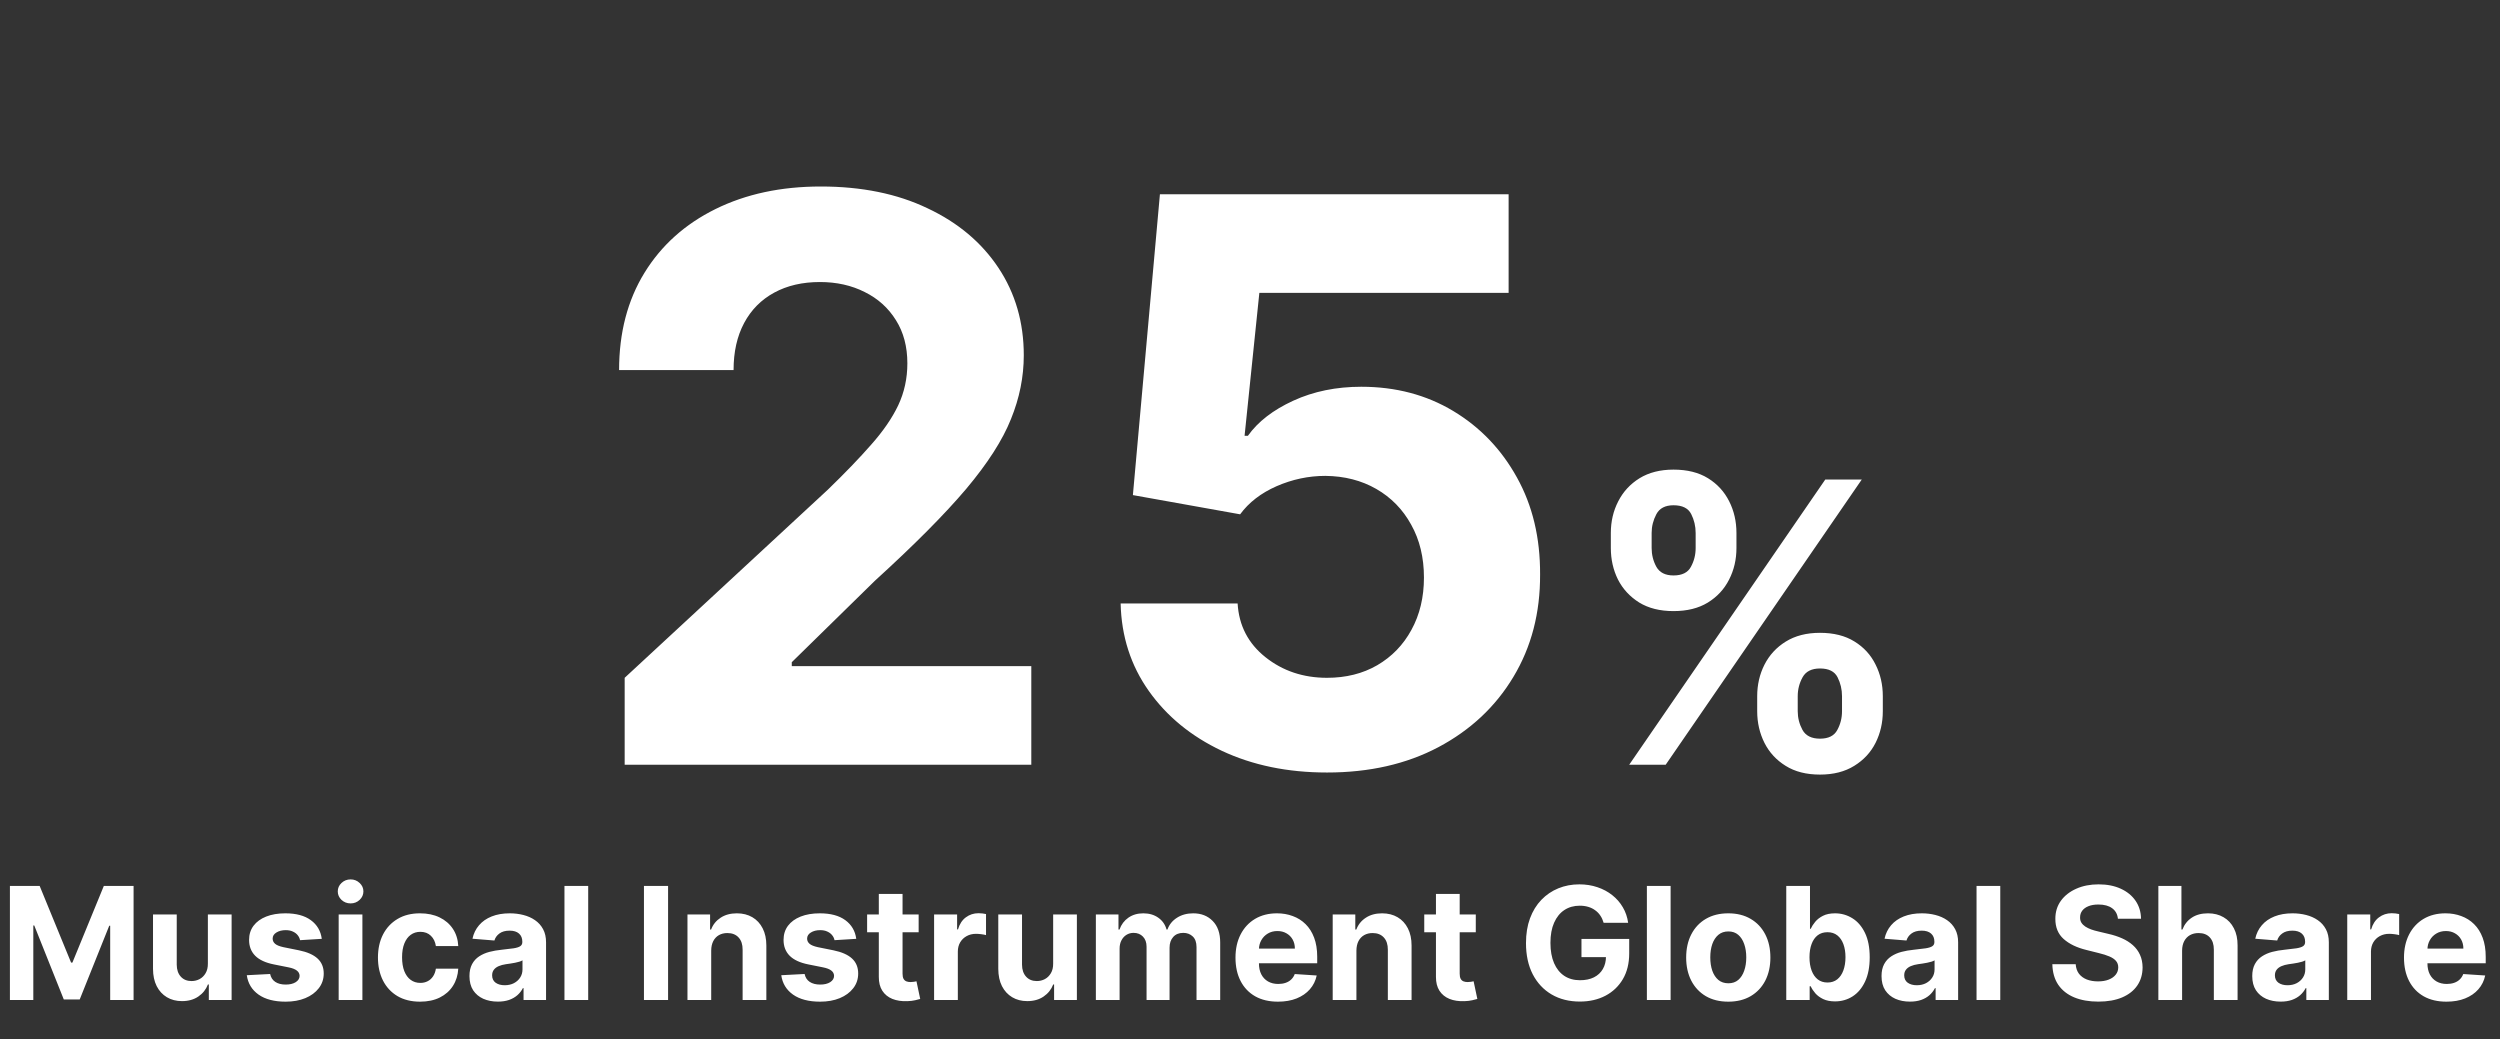
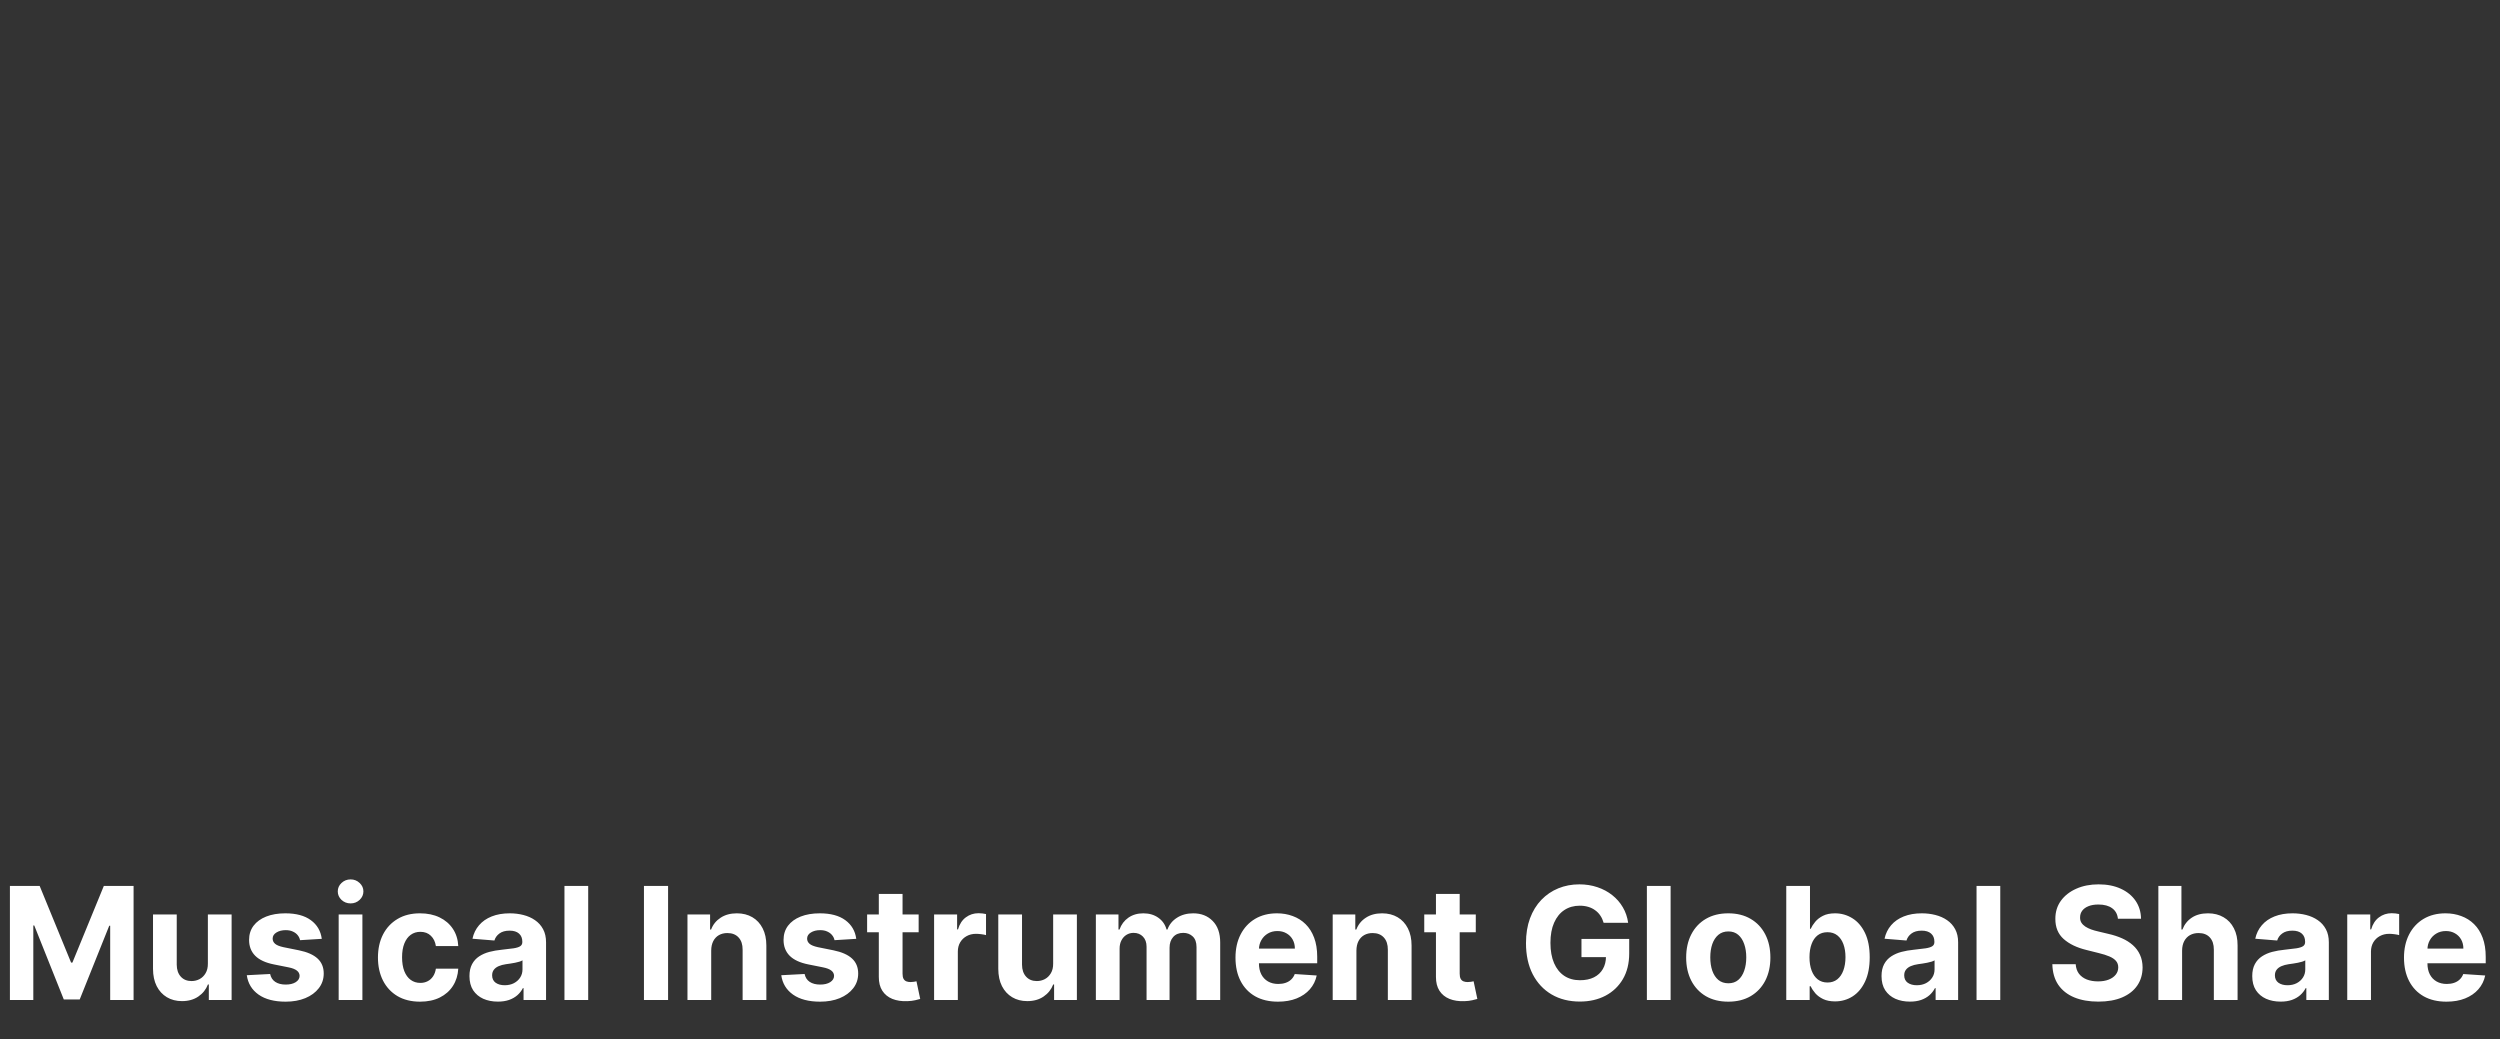
<svg xmlns="http://www.w3.org/2000/svg" width="255" height="106" viewBox="0 0 255 106" fill="none">
  <rect x="0" y="0" width="255" height="106" fill="#333333" stroke="none" />
-   <path d="M63.716 78V69.136L84.426 49.96C86.188 48.256 87.665 46.722 88.858 45.358C90.07 43.994 90.989 42.659 91.614 41.352C92.239 40.026 92.551 38.597 92.551 37.062C92.551 35.358 92.163 33.89 91.386 32.659C90.61 31.409 89.549 30.453 88.204 29.79C86.86 29.108 85.335 28.767 83.631 28.767C81.85 28.767 80.297 29.127 78.972 29.847C77.646 30.566 76.623 31.599 75.903 32.943C75.184 34.288 74.824 35.888 74.824 37.744H63.148C63.148 33.938 64.01 30.633 65.733 27.829C67.456 25.026 69.871 22.858 72.977 21.324C76.083 19.79 79.663 19.023 83.716 19.023C87.883 19.023 91.51 19.761 94.597 21.239C97.703 22.697 100.117 24.724 101.841 27.318C103.564 29.913 104.426 32.886 104.426 36.239C104.426 38.436 103.991 40.604 103.119 42.744C102.267 44.885 100.742 47.261 98.546 49.875C96.349 52.47 93.252 55.585 89.256 59.222L80.761 67.546V67.943H105.193V78H63.716ZM135.357 78.796C131.341 78.796 127.762 78.057 124.618 76.579C121.493 75.102 119.012 73.066 117.175 70.472C115.338 67.877 114.381 64.903 114.305 61.551H126.237C126.37 63.805 127.317 65.633 129.078 67.034C130.839 68.436 132.932 69.136 135.357 69.136C137.288 69.136 138.993 68.71 140.47 67.858C141.966 66.987 143.131 65.784 143.964 64.25C144.817 62.697 145.243 60.917 145.243 58.909C145.243 56.864 144.807 55.064 143.936 53.511C143.084 51.958 141.9 50.746 140.385 49.875C138.87 49.004 137.137 48.559 135.186 48.54C133.482 48.54 131.824 48.89 130.214 49.591C128.624 50.292 127.383 51.248 126.493 52.46L115.555 50.5L118.311 19.818H153.879V29.875H128.453L126.947 44.449H127.288C128.311 43.01 129.855 41.816 131.919 40.869C133.983 39.922 136.294 39.449 138.851 39.449C142.355 39.449 145.48 40.273 148.226 41.92C150.972 43.568 153.141 45.831 154.732 48.71C156.322 51.57 157.108 54.865 157.089 58.597C157.108 62.517 156.199 66.002 154.362 69.051C152.544 72.081 149.997 74.468 146.72 76.21C143.463 77.934 139.675 78.796 135.357 78.796ZM179.234 72.546V71.011C179.234 69.847 179.481 68.776 179.973 67.801C180.475 66.816 181.199 66.03 182.146 65.443C183.103 64.847 184.268 64.548 185.641 64.548C187.033 64.548 188.202 64.842 189.149 65.429C190.106 66.016 190.825 66.802 191.308 67.787C191.801 68.762 192.047 69.837 192.047 71.011V72.546C192.047 73.71 191.801 74.785 191.308 75.77C190.816 76.745 190.091 77.526 189.135 78.114C188.179 78.71 187.014 79.008 185.641 79.008C184.249 79.008 183.079 78.71 182.132 78.114C181.185 77.526 180.465 76.745 179.973 75.77C179.481 74.785 179.234 73.71 179.234 72.546ZM183.368 71.011V72.546C183.368 73.218 183.529 73.852 183.851 74.449C184.182 75.046 184.779 75.344 185.641 75.344C186.502 75.344 187.089 75.05 187.402 74.463C187.724 73.876 187.885 73.237 187.885 72.546V71.011C187.885 70.32 187.733 69.676 187.43 69.079C187.127 68.483 186.531 68.185 185.641 68.185C184.788 68.185 184.196 68.483 183.865 69.079C183.534 69.676 183.368 70.32 183.368 71.011ZM164.305 55.898V54.364C164.305 53.189 164.556 52.115 165.058 51.139C165.56 50.154 166.285 49.368 167.232 48.781C168.188 48.194 169.343 47.901 170.697 47.901C172.099 47.901 173.273 48.194 174.22 48.781C175.167 49.368 175.887 50.154 176.379 51.139C176.872 52.115 177.118 53.189 177.118 54.364V55.898C177.118 57.072 176.867 58.147 176.365 59.122C175.873 60.097 175.148 60.879 174.192 61.466C173.245 62.044 172.08 62.332 170.697 62.332C169.315 62.332 168.145 62.039 167.189 61.452C166.242 60.855 165.522 60.074 165.03 59.108C164.547 58.133 164.305 57.062 164.305 55.898ZM168.467 54.364V55.898C168.467 56.589 168.628 57.228 168.95 57.815C169.282 58.403 169.864 58.696 170.697 58.696C171.569 58.696 172.161 58.403 172.473 57.815C172.795 57.228 172.956 56.589 172.956 55.898V54.364C172.956 53.672 172.804 53.028 172.501 52.432C172.198 51.835 171.597 51.537 170.697 51.537C169.855 51.537 169.272 51.84 168.95 52.446C168.628 53.052 168.467 53.691 168.467 54.364ZM166.18 78L186.18 48.909H189.902L169.902 78H166.18Z" fill="white" />
  <path d="M1.011 90.364H4.045L7.25 98.182H7.386L10.591 90.364H13.625V102H11.239V94.426H11.142L8.131 101.943H6.506L3.494 94.398H3.398V102H1.011V90.364ZM21.203 98.284V93.273H23.624V102H21.3V100.415H21.209C21.012 100.926 20.684 101.337 20.226 101.648C19.771 101.958 19.216 102.114 18.561 102.114C17.978 102.114 17.465 101.981 17.021 101.716C16.578 101.451 16.232 101.074 15.982 100.585C15.735 100.097 15.61 99.511 15.607 98.829V93.273H18.027V98.398C18.031 98.913 18.169 99.32 18.442 99.619C18.715 99.919 19.08 100.068 19.538 100.068C19.83 100.068 20.103 100.002 20.357 99.869C20.61 99.733 20.815 99.532 20.97 99.267C21.129 99.002 21.207 98.674 21.203 98.284ZM32.821 95.761L30.605 95.898C30.567 95.708 30.486 95.538 30.361 95.386C30.236 95.231 30.071 95.108 29.866 95.017C29.666 94.922 29.425 94.875 29.145 94.875C28.77 94.875 28.454 94.954 28.196 95.114C27.938 95.269 27.81 95.477 27.81 95.739C27.81 95.947 27.893 96.123 28.06 96.267C28.226 96.411 28.512 96.526 28.918 96.614L30.497 96.932C31.346 97.106 31.978 97.386 32.395 97.773C32.812 98.159 33.02 98.667 33.02 99.296C33.02 99.867 32.851 100.369 32.514 100.801C32.181 101.233 31.723 101.57 31.139 101.812C30.56 102.051 29.891 102.17 29.134 102.17C27.978 102.17 27.058 101.93 26.372 101.449C25.69 100.964 25.291 100.305 25.173 99.472L27.554 99.347C27.626 99.699 27.8 99.968 28.077 100.153C28.353 100.335 28.707 100.426 29.139 100.426C29.563 100.426 29.904 100.345 30.162 100.182C30.423 100.015 30.556 99.801 30.56 99.54C30.556 99.32 30.463 99.14 30.281 99C30.099 98.856 29.819 98.746 29.44 98.671L27.929 98.369C27.077 98.199 26.442 97.903 26.026 97.483C25.613 97.062 25.406 96.526 25.406 95.875C25.406 95.314 25.558 94.831 25.861 94.426C26.168 94.021 26.598 93.708 27.151 93.489C27.707 93.269 28.359 93.159 29.105 93.159C30.207 93.159 31.075 93.392 31.707 93.858C32.344 94.324 32.715 94.958 32.821 95.761ZM34.544 102V93.273H36.965V102H34.544ZM35.76 92.148C35.4 92.148 35.091 92.028 34.834 91.79C34.58 91.547 34.453 91.258 34.453 90.921C34.453 90.587 34.58 90.301 34.834 90.062C35.091 89.82 35.4 89.699 35.76 89.699C36.12 89.699 36.427 89.82 36.68 90.062C36.938 90.301 37.067 90.587 37.067 90.921C37.067 91.258 36.938 91.547 36.68 91.79C36.427 92.028 36.12 92.148 35.76 92.148ZM42.847 102.17C41.953 102.17 41.184 101.981 40.54 101.602C39.9 101.22 39.407 100.689 39.062 100.011C38.722 99.333 38.551 98.553 38.551 97.671C38.551 96.776 38.724 95.992 39.068 95.318C39.417 94.64 39.911 94.112 40.551 93.733C41.191 93.35 41.953 93.159 42.835 93.159C43.597 93.159 44.263 93.297 44.835 93.574C45.407 93.85 45.86 94.239 46.193 94.739C46.526 95.239 46.71 95.826 46.744 96.5H44.46C44.396 96.064 44.225 95.714 43.949 95.449C43.676 95.18 43.318 95.046 42.875 95.046C42.5 95.046 42.172 95.148 41.892 95.352C41.615 95.553 41.4 95.847 41.244 96.233C41.089 96.619 41.011 97.087 41.011 97.636C41.011 98.193 41.087 98.667 41.239 99.057C41.394 99.447 41.612 99.744 41.892 99.949C42.172 100.153 42.5 100.256 42.875 100.256C43.151 100.256 43.4 100.199 43.619 100.085C43.843 99.972 44.026 99.807 44.17 99.591C44.318 99.371 44.415 99.108 44.46 98.801H46.744C46.706 99.468 46.525 100.055 46.199 100.562C45.877 101.066 45.432 101.46 44.864 101.744C44.295 102.028 43.623 102.17 42.847 102.17ZM50.783 102.165C50.226 102.165 49.73 102.068 49.294 101.875C48.858 101.678 48.514 101.388 48.26 101.006C48.01 100.619 47.885 100.138 47.885 99.562C47.885 99.078 47.974 98.671 48.152 98.341C48.33 98.011 48.572 97.746 48.879 97.546C49.186 97.345 49.535 97.193 49.925 97.091C50.319 96.989 50.731 96.917 51.163 96.875C51.671 96.822 52.08 96.773 52.391 96.727C52.701 96.678 52.927 96.606 53.067 96.511C53.207 96.417 53.277 96.276 53.277 96.091V96.057C53.277 95.697 53.163 95.419 52.936 95.222C52.713 95.025 52.394 94.926 51.981 94.926C51.546 94.926 51.199 95.023 50.942 95.216C50.684 95.405 50.514 95.644 50.43 95.932L48.192 95.75C48.305 95.22 48.529 94.761 48.862 94.375C49.196 93.985 49.626 93.686 50.152 93.477C50.682 93.265 51.296 93.159 51.993 93.159C52.478 93.159 52.942 93.216 53.385 93.329C53.832 93.443 54.228 93.619 54.572 93.858C54.921 94.097 55.196 94.403 55.396 94.778C55.597 95.15 55.697 95.595 55.697 96.114V102H53.402V100.79H53.334C53.194 101.062 53.006 101.303 52.771 101.511C52.536 101.716 52.254 101.877 51.925 101.994C51.595 102.108 51.215 102.165 50.783 102.165ZM51.476 100.494C51.832 100.494 52.146 100.424 52.419 100.284C52.692 100.14 52.906 99.947 53.061 99.704C53.216 99.462 53.294 99.188 53.294 98.881V97.954C53.218 98.004 53.114 98.049 52.981 98.091C52.853 98.129 52.707 98.165 52.544 98.199C52.381 98.229 52.218 98.258 52.055 98.284C51.892 98.307 51.745 98.328 51.612 98.347C51.328 98.388 51.08 98.454 50.868 98.546C50.656 98.636 50.491 98.76 50.374 98.915C50.256 99.066 50.197 99.256 50.197 99.483C50.197 99.812 50.317 100.064 50.555 100.239C50.798 100.409 51.105 100.494 51.476 100.494ZM59.996 90.364V102H57.575V90.364H59.996ZM68.144 90.364V102H65.683V90.364H68.144ZM72.543 96.954V102H70.122V93.273H72.429V94.812H72.531C72.724 94.305 73.048 93.903 73.503 93.608C73.957 93.309 74.508 93.159 75.156 93.159C75.762 93.159 76.291 93.292 76.742 93.557C77.192 93.822 77.543 94.201 77.793 94.693C78.043 95.182 78.168 95.765 78.168 96.443V102H75.747V96.875C75.751 96.341 75.615 95.924 75.338 95.625C75.062 95.322 74.681 95.171 74.196 95.171C73.87 95.171 73.582 95.24 73.332 95.381C73.086 95.521 72.893 95.725 72.753 95.994C72.617 96.26 72.546 96.579 72.543 96.954ZM87.337 95.761L85.121 95.898C85.083 95.708 85.001 95.538 84.876 95.386C84.751 95.231 84.587 95.108 84.382 95.017C84.181 94.922 83.941 94.875 83.66 94.875C83.285 94.875 82.969 94.954 82.712 95.114C82.454 95.269 82.325 95.477 82.325 95.739C82.325 95.947 82.409 96.123 82.575 96.267C82.742 96.411 83.028 96.526 83.433 96.614L85.013 96.932C85.861 97.106 86.494 97.386 86.91 97.773C87.327 98.159 87.535 98.667 87.535 99.296C87.535 99.867 87.367 100.369 87.03 100.801C86.697 101.233 86.238 101.57 85.655 101.812C85.075 102.051 84.407 102.17 83.649 102.17C82.494 102.17 81.573 101.93 80.888 101.449C80.206 100.964 79.806 100.305 79.689 99.472L82.07 99.347C82.142 99.699 82.316 99.968 82.592 100.153C82.869 100.335 83.223 100.426 83.655 100.426C84.079 100.426 84.42 100.345 84.678 100.182C84.939 100.015 85.072 99.801 85.075 99.54C85.072 99.32 84.979 99.14 84.797 99C84.615 98.856 84.335 98.746 83.956 98.671L82.445 98.369C81.592 98.199 80.958 97.903 80.541 97.483C80.128 97.062 79.922 96.526 79.922 95.875C79.922 95.314 80.073 94.831 80.376 94.426C80.683 94.021 81.113 93.708 81.666 93.489C82.223 93.269 82.874 93.159 83.621 93.159C84.723 93.159 85.59 93.392 86.223 93.858C86.859 94.324 87.231 94.958 87.337 95.761ZM93.702 93.273V95.091H88.446V93.273H93.702ZM89.639 91.182H92.06V99.318C92.06 99.542 92.094 99.716 92.162 99.841C92.23 99.962 92.325 100.047 92.446 100.097C92.571 100.146 92.715 100.17 92.878 100.17C92.992 100.17 93.105 100.161 93.219 100.142C93.332 100.119 93.419 100.102 93.48 100.091L93.861 101.892C93.74 101.93 93.569 101.973 93.349 102.023C93.13 102.076 92.863 102.108 92.548 102.119C91.965 102.142 91.454 102.064 91.014 101.886C90.579 101.708 90.24 101.432 89.997 101.057C89.755 100.682 89.635 100.208 89.639 99.636V91.182ZM95.278 102V93.273H97.625V94.796H97.716C97.875 94.254 98.142 93.845 98.517 93.568C98.892 93.288 99.324 93.148 99.812 93.148C99.934 93.148 100.064 93.155 100.205 93.171C100.345 93.186 100.468 93.206 100.574 93.233V95.381C100.46 95.347 100.303 95.316 100.102 95.29C99.901 95.263 99.718 95.25 99.551 95.25C99.195 95.25 98.877 95.328 98.597 95.483C98.32 95.635 98.1 95.847 97.938 96.119C97.778 96.392 97.699 96.706 97.699 97.062V102H95.278ZM107.422 98.284V93.273H109.842V102H107.518V100.415H107.428C107.231 100.926 106.903 101.337 106.445 101.648C105.99 101.958 105.435 102.114 104.78 102.114C104.196 102.114 103.683 101.981 103.24 101.716C102.797 101.451 102.45 101.074 102.2 100.585C101.954 100.097 101.829 99.511 101.825 98.829V93.273H104.246V98.398C104.25 98.913 104.388 99.32 104.661 99.619C104.933 99.919 105.299 100.068 105.757 100.068C106.049 100.068 106.321 100.002 106.575 99.869C106.829 99.733 107.034 99.532 107.189 99.267C107.348 99.002 107.426 98.674 107.422 98.284ZM111.778 102V93.273H114.085V94.812H114.188C114.369 94.301 114.672 93.898 115.097 93.602C115.521 93.307 116.028 93.159 116.619 93.159C117.218 93.159 117.727 93.309 118.148 93.608C118.568 93.903 118.848 94.305 118.989 94.812H119.08C119.258 94.312 119.58 93.913 120.045 93.614C120.515 93.311 121.07 93.159 121.71 93.159C122.525 93.159 123.186 93.419 123.693 93.938C124.205 94.453 124.46 95.184 124.46 96.131V102H122.045V96.608C122.045 96.123 121.917 95.76 121.659 95.517C121.402 95.275 121.08 95.153 120.693 95.153C120.254 95.153 119.911 95.294 119.665 95.574C119.419 95.85 119.295 96.216 119.295 96.671V102H116.949V96.557C116.949 96.129 116.826 95.788 116.58 95.534C116.337 95.28 116.017 95.153 115.619 95.153C115.35 95.153 115.108 95.222 114.892 95.358C114.68 95.49 114.511 95.678 114.386 95.921C114.261 96.159 114.199 96.439 114.199 96.761V102H111.778ZM130.349 102.17C129.452 102.17 128.679 101.989 128.031 101.625C127.387 101.258 126.891 100.739 126.543 100.068C126.194 99.394 126.02 98.597 126.02 97.676C126.02 96.778 126.194 95.99 126.543 95.312C126.891 94.635 127.382 94.106 128.014 93.727C128.651 93.349 129.397 93.159 130.253 93.159C130.829 93.159 131.365 93.252 131.861 93.438C132.361 93.619 132.796 93.894 133.168 94.261C133.543 94.629 133.834 95.091 134.043 95.648C134.251 96.201 134.355 96.849 134.355 97.591V98.256H126.986V96.756H132.077C132.077 96.407 132.001 96.099 131.849 95.829C131.698 95.561 131.488 95.35 131.219 95.199C130.954 95.044 130.645 94.966 130.293 94.966C129.925 94.966 129.599 95.051 129.315 95.222C129.035 95.388 128.815 95.614 128.656 95.898C128.497 96.178 128.416 96.49 128.412 96.835V98.261C128.412 98.693 128.491 99.066 128.651 99.381C128.813 99.695 129.043 99.938 129.338 100.108C129.634 100.278 129.984 100.364 130.389 100.364C130.658 100.364 130.904 100.326 131.128 100.25C131.351 100.174 131.543 100.061 131.702 99.909C131.861 99.758 131.982 99.572 132.065 99.352L134.304 99.5C134.19 100.038 133.957 100.508 133.605 100.909C133.257 101.307 132.806 101.617 132.253 101.841C131.704 102.061 131.069 102.17 130.349 102.17ZM138.355 96.954V102H135.935V93.273H138.241V94.812H138.344C138.537 94.305 138.861 93.903 139.315 93.608C139.77 93.309 140.321 93.159 140.969 93.159C141.575 93.159 142.103 93.292 142.554 93.557C143.005 93.822 143.355 94.201 143.605 94.693C143.855 95.182 143.98 95.765 143.98 96.443V102H141.56V96.875C141.563 96.341 141.427 95.924 141.151 95.625C140.874 95.322 140.493 95.171 140.009 95.171C139.683 95.171 139.395 95.24 139.145 95.381C138.899 95.521 138.705 95.725 138.565 95.994C138.429 96.26 138.359 96.579 138.355 96.954ZM150.53 93.273V95.091H145.274V93.273H150.53ZM146.467 91.182H148.888V99.318C148.888 99.542 148.922 99.716 148.99 99.841C149.058 99.962 149.153 100.047 149.274 100.097C149.399 100.146 149.543 100.17 149.706 100.17C149.82 100.17 149.933 100.161 150.047 100.142C150.161 100.119 150.248 100.102 150.308 100.091L150.689 101.892C150.568 101.93 150.397 101.973 150.178 102.023C149.958 102.076 149.691 102.108 149.376 102.119C148.793 102.142 148.282 102.064 147.842 101.886C147.407 101.708 147.068 101.432 146.825 101.057C146.583 100.682 146.464 100.208 146.467 99.636V91.182ZM163.571 94.125C163.491 93.849 163.38 93.604 163.236 93.392C163.092 93.176 162.916 92.994 162.707 92.847C162.503 92.695 162.268 92.579 162.003 92.5C161.741 92.421 161.452 92.381 161.134 92.381C160.539 92.381 160.016 92.528 159.565 92.824C159.118 93.119 158.77 93.549 158.52 94.114C158.27 94.674 158.145 95.36 158.145 96.171C158.145 96.981 158.268 97.671 158.514 98.239C158.76 98.807 159.109 99.24 159.56 99.54C160.01 99.835 160.543 99.983 161.156 99.983C161.713 99.983 162.188 99.885 162.582 99.688C162.98 99.487 163.283 99.204 163.491 98.841C163.704 98.477 163.81 98.047 163.81 97.551L164.31 97.625H161.31V95.773H166.179V97.239C166.179 98.261 165.963 99.14 165.531 99.875C165.099 100.606 164.505 101.17 163.747 101.568C162.99 101.962 162.122 102.159 161.145 102.159C160.054 102.159 159.096 101.919 158.27 101.438C157.444 100.953 156.8 100.265 156.338 99.375C155.88 98.481 155.651 97.421 155.651 96.193C155.651 95.25 155.787 94.409 156.06 93.671C156.336 92.928 156.723 92.299 157.219 91.784C157.715 91.269 158.293 90.877 158.952 90.608C159.611 90.339 160.325 90.204 161.094 90.204C161.753 90.204 162.366 90.301 162.935 90.494C163.503 90.684 164.007 90.953 164.446 91.301C164.889 91.65 165.251 92.064 165.531 92.546C165.812 93.023 165.991 93.549 166.071 94.125H163.571ZM170.402 90.364V102H167.982V90.364H170.402ZM176.284 102.17C175.402 102.17 174.638 101.983 173.994 101.608C173.354 101.229 172.86 100.703 172.511 100.028C172.163 99.35 171.989 98.564 171.989 97.671C171.989 96.769 172.163 95.981 172.511 95.307C172.86 94.629 173.354 94.102 173.994 93.727C174.638 93.349 175.402 93.159 176.284 93.159C177.167 93.159 177.928 93.349 178.568 93.727C179.212 94.102 179.708 94.629 180.057 95.307C180.405 95.981 180.58 96.769 180.58 97.671C180.58 98.564 180.405 99.35 180.057 100.028C179.708 100.703 179.212 101.229 178.568 101.608C177.928 101.983 177.167 102.17 176.284 102.17ZM176.295 100.295C176.697 100.295 177.032 100.182 177.301 99.954C177.57 99.724 177.773 99.409 177.909 99.011C178.049 98.614 178.119 98.161 178.119 97.653C178.119 97.146 178.049 96.693 177.909 96.296C177.773 95.898 177.57 95.583 177.301 95.352C177.032 95.121 176.697 95.006 176.295 95.006C175.89 95.006 175.549 95.121 175.273 95.352C175 95.583 174.794 95.898 174.653 96.296C174.517 96.693 174.449 97.146 174.449 97.653C174.449 98.161 174.517 98.614 174.653 99.011C174.794 99.409 175 99.724 175.273 99.954C175.549 100.182 175.89 100.295 176.295 100.295ZM182.199 102V90.364H184.619V94.739H184.693C184.799 94.504 184.953 94.265 185.153 94.023C185.358 93.776 185.623 93.572 185.949 93.409C186.278 93.242 186.688 93.159 187.176 93.159C187.813 93.159 188.4 93.326 188.938 93.659C189.475 93.989 189.905 94.487 190.227 95.153C190.549 95.816 190.71 96.648 190.71 97.648C190.71 98.621 190.553 99.443 190.239 100.114C189.928 100.78 189.504 101.286 188.966 101.631C188.432 101.972 187.833 102.142 187.17 102.142C186.701 102.142 186.301 102.064 185.972 101.909C185.646 101.754 185.379 101.559 185.17 101.324C184.962 101.085 184.803 100.845 184.693 100.602H184.585V102H182.199ZM184.568 97.636C184.568 98.155 184.64 98.608 184.784 98.994C184.928 99.381 185.136 99.682 185.409 99.898C185.682 100.11 186.013 100.216 186.403 100.216C186.797 100.216 187.131 100.108 187.403 99.892C187.676 99.672 187.883 99.369 188.023 98.983C188.167 98.593 188.239 98.144 188.239 97.636C188.239 97.133 188.169 96.689 188.028 96.307C187.888 95.924 187.682 95.625 187.409 95.409C187.136 95.193 186.801 95.085 186.403 95.085C186.009 95.085 185.676 95.189 185.403 95.398C185.134 95.606 184.928 95.901 184.784 96.284C184.64 96.667 184.568 97.117 184.568 97.636ZM194.814 102.165C194.257 102.165 193.761 102.068 193.325 101.875C192.89 101.678 192.545 101.388 192.291 101.006C192.041 100.619 191.916 100.138 191.916 99.562C191.916 99.078 192.005 98.671 192.183 98.341C192.361 98.011 192.604 97.746 192.911 97.546C193.217 97.345 193.566 97.193 193.956 97.091C194.35 96.989 194.763 96.917 195.195 96.875C195.702 96.822 196.111 96.773 196.422 96.727C196.732 96.678 196.958 96.606 197.098 96.511C197.238 96.417 197.308 96.276 197.308 96.091V96.057C197.308 95.697 197.195 95.419 196.967 95.222C196.744 95.025 196.426 94.926 196.013 94.926C195.577 94.926 195.231 95.023 194.973 95.216C194.715 95.405 194.545 95.644 194.462 95.932L192.223 95.75C192.337 95.22 192.56 94.761 192.893 94.375C193.227 93.985 193.657 93.686 194.183 93.477C194.714 93.265 195.327 93.159 196.024 93.159C196.509 93.159 196.973 93.216 197.416 93.329C197.863 93.443 198.259 93.619 198.604 93.858C198.952 94.097 199.227 94.403 199.428 94.778C199.628 95.15 199.729 95.595 199.729 96.114V102H197.433V100.79H197.365C197.225 101.062 197.037 101.303 196.803 101.511C196.568 101.716 196.286 101.877 195.956 101.994C195.626 102.108 195.246 102.165 194.814 102.165ZM195.507 100.494C195.863 100.494 196.178 100.424 196.45 100.284C196.723 100.14 196.937 99.947 197.092 99.704C197.248 99.462 197.325 99.188 197.325 98.881V97.954C197.25 98.004 197.145 98.049 197.013 98.091C196.884 98.129 196.738 98.165 196.575 98.199C196.412 98.229 196.25 98.258 196.087 98.284C195.924 98.307 195.776 98.328 195.643 98.347C195.359 98.388 195.111 98.454 194.899 98.546C194.687 98.636 194.522 98.76 194.405 98.915C194.287 99.066 194.229 99.256 194.229 99.483C194.229 99.812 194.348 100.064 194.587 100.239C194.829 100.409 195.136 100.494 195.507 100.494ZM204.027 90.364V102H201.607V90.364H204.027ZM216.027 93.71C215.982 93.252 215.786 92.896 215.442 92.642C215.097 92.388 214.629 92.261 214.038 92.261C213.637 92.261 213.298 92.318 213.021 92.432C212.745 92.542 212.533 92.695 212.385 92.892C212.241 93.089 212.169 93.312 212.169 93.562C212.161 93.771 212.205 93.953 212.3 94.108C212.398 94.263 212.533 94.398 212.703 94.511C212.874 94.621 213.071 94.718 213.294 94.801C213.518 94.881 213.756 94.949 214.01 95.006L215.055 95.256C215.563 95.369 216.029 95.521 216.453 95.71C216.877 95.9 217.245 96.133 217.555 96.409C217.866 96.686 218.107 97.011 218.277 97.386C218.451 97.761 218.54 98.191 218.544 98.676C218.54 99.388 218.358 100.006 217.999 100.528C217.643 101.047 217.127 101.451 216.453 101.739C215.783 102.023 214.974 102.165 214.027 102.165C213.088 102.165 212.269 102.021 211.572 101.733C210.879 101.445 210.338 101.019 209.947 100.455C209.561 99.886 209.358 99.184 209.339 98.347H211.72C211.747 98.737 211.858 99.062 212.055 99.324C212.256 99.581 212.523 99.776 212.857 99.909C213.194 100.038 213.574 100.102 213.999 100.102C214.415 100.102 214.777 100.042 215.084 99.921C215.394 99.799 215.635 99.631 215.805 99.415C215.976 99.199 216.061 98.951 216.061 98.671C216.061 98.409 215.983 98.189 215.828 98.011C215.677 97.833 215.453 97.682 215.158 97.557C214.866 97.432 214.508 97.318 214.084 97.216L212.817 96.898C211.836 96.659 211.061 96.286 210.493 95.778C209.925 95.271 209.643 94.587 209.646 93.727C209.643 93.023 209.83 92.407 210.209 91.881C210.591 91.354 211.116 90.943 211.783 90.648C212.449 90.352 213.207 90.204 214.055 90.204C214.919 90.204 215.673 90.352 216.317 90.648C216.964 90.943 217.468 91.354 217.828 91.881C218.188 92.407 218.374 93.017 218.385 93.71H216.027ZM222.574 96.954V102H220.153V90.364H222.506V94.812H222.608C222.805 94.297 223.123 93.894 223.562 93.602C224.002 93.307 224.553 93.159 225.216 93.159C225.822 93.159 226.35 93.292 226.801 93.557C227.256 93.818 227.608 94.195 227.858 94.688C228.112 95.176 228.237 95.761 228.233 96.443V102H225.812V96.875C225.816 96.337 225.68 95.919 225.403 95.619C225.131 95.32 224.748 95.171 224.256 95.171C223.926 95.171 223.634 95.24 223.381 95.381C223.131 95.521 222.934 95.725 222.79 95.994C222.65 96.26 222.578 96.579 222.574 96.954ZM232.626 102.165C232.07 102.165 231.573 102.068 231.138 101.875C230.702 101.678 230.357 101.388 230.104 101.006C229.854 100.619 229.729 100.138 229.729 99.562C229.729 99.078 229.818 98.671 229.996 98.341C230.174 98.011 230.416 97.746 230.723 97.546C231.03 97.345 231.378 97.193 231.768 97.091C232.162 96.989 232.575 96.917 233.007 96.875C233.515 96.822 233.924 96.773 234.234 96.727C234.545 96.678 234.77 96.606 234.911 96.511C235.051 96.417 235.121 96.276 235.121 96.091V96.057C235.121 95.697 235.007 95.419 234.78 95.222C234.556 95.025 234.238 94.926 233.825 94.926C233.39 94.926 233.043 95.023 232.786 95.216C232.528 95.405 232.357 95.644 232.274 95.932L230.036 95.75C230.149 95.22 230.373 94.761 230.706 94.375C231.039 93.985 231.469 93.686 231.996 93.477C232.526 93.265 233.14 93.159 233.837 93.159C234.321 93.159 234.786 93.216 235.229 93.329C235.676 93.443 236.071 93.619 236.416 93.858C236.765 94.097 237.039 94.403 237.24 94.778C237.441 95.15 237.541 95.595 237.541 96.114V102H235.246V100.79H235.178C235.037 101.062 234.85 101.303 234.615 101.511C234.38 101.716 234.098 101.877 233.768 101.994C233.439 102.108 233.058 102.165 232.626 102.165ZM233.32 100.494C233.676 100.494 233.99 100.424 234.263 100.284C234.536 100.14 234.75 99.947 234.905 99.704C235.06 99.462 235.138 99.188 235.138 98.881V97.954C235.062 98.004 234.958 98.049 234.825 98.091C234.696 98.129 234.551 98.165 234.388 98.199C234.225 98.229 234.062 98.258 233.899 98.284C233.736 98.307 233.589 98.328 233.456 98.347C233.172 98.388 232.924 98.454 232.712 98.546C232.5 98.636 232.335 98.76 232.217 98.915C232.1 99.066 232.041 99.256 232.041 99.483C232.041 99.812 232.161 100.064 232.399 100.239C232.642 100.409 232.948 100.494 233.32 100.494ZM239.419 102V93.273H241.766V94.796H241.857C242.016 94.254 242.283 93.845 242.658 93.568C243.033 93.288 243.464 93.148 243.953 93.148C244.074 93.148 244.205 93.155 244.345 93.171C244.485 93.186 244.608 93.206 244.714 93.233V95.381C244.601 95.347 244.444 95.316 244.243 95.29C244.042 95.263 243.858 95.25 243.692 95.25C243.336 95.25 243.018 95.328 242.737 95.483C242.461 95.635 242.241 95.847 242.078 96.119C241.919 96.392 241.839 96.706 241.839 97.062V102H239.419ZM249.537 102.17C248.639 102.17 247.866 101.989 247.219 101.625C246.575 101.258 246.079 100.739 245.73 100.068C245.382 99.394 245.207 98.597 245.207 97.676C245.207 96.778 245.382 95.99 245.73 95.312C246.079 94.635 246.569 94.106 247.202 93.727C247.838 93.349 248.584 93.159 249.44 93.159C250.016 93.159 250.552 93.252 251.048 93.438C251.548 93.619 251.984 93.894 252.355 94.261C252.73 94.629 253.022 95.091 253.23 95.648C253.438 96.201 253.543 96.849 253.543 97.591V98.256H246.173V96.756H251.264C251.264 96.407 251.188 96.099 251.037 95.829C250.885 95.561 250.675 95.35 250.406 95.199C250.141 95.044 249.832 94.966 249.48 94.966C249.113 94.966 248.787 95.051 248.503 95.222C248.223 95.388 248.003 95.614 247.844 95.898C247.685 96.178 247.603 96.49 247.599 96.835V98.261C247.599 98.693 247.679 99.066 247.838 99.381C248.001 99.695 248.23 99.938 248.526 100.108C248.821 100.278 249.171 100.364 249.577 100.364C249.846 100.364 250.092 100.326 250.315 100.25C250.539 100.174 250.73 100.061 250.889 99.909C251.048 99.758 251.17 99.572 251.253 99.352L253.491 99.5C253.378 100.038 253.145 100.508 252.793 100.909C252.444 101.307 251.993 101.617 251.44 101.841C250.891 102.061 250.257 102.17 249.537 102.17Z" fill="white" />
</svg>